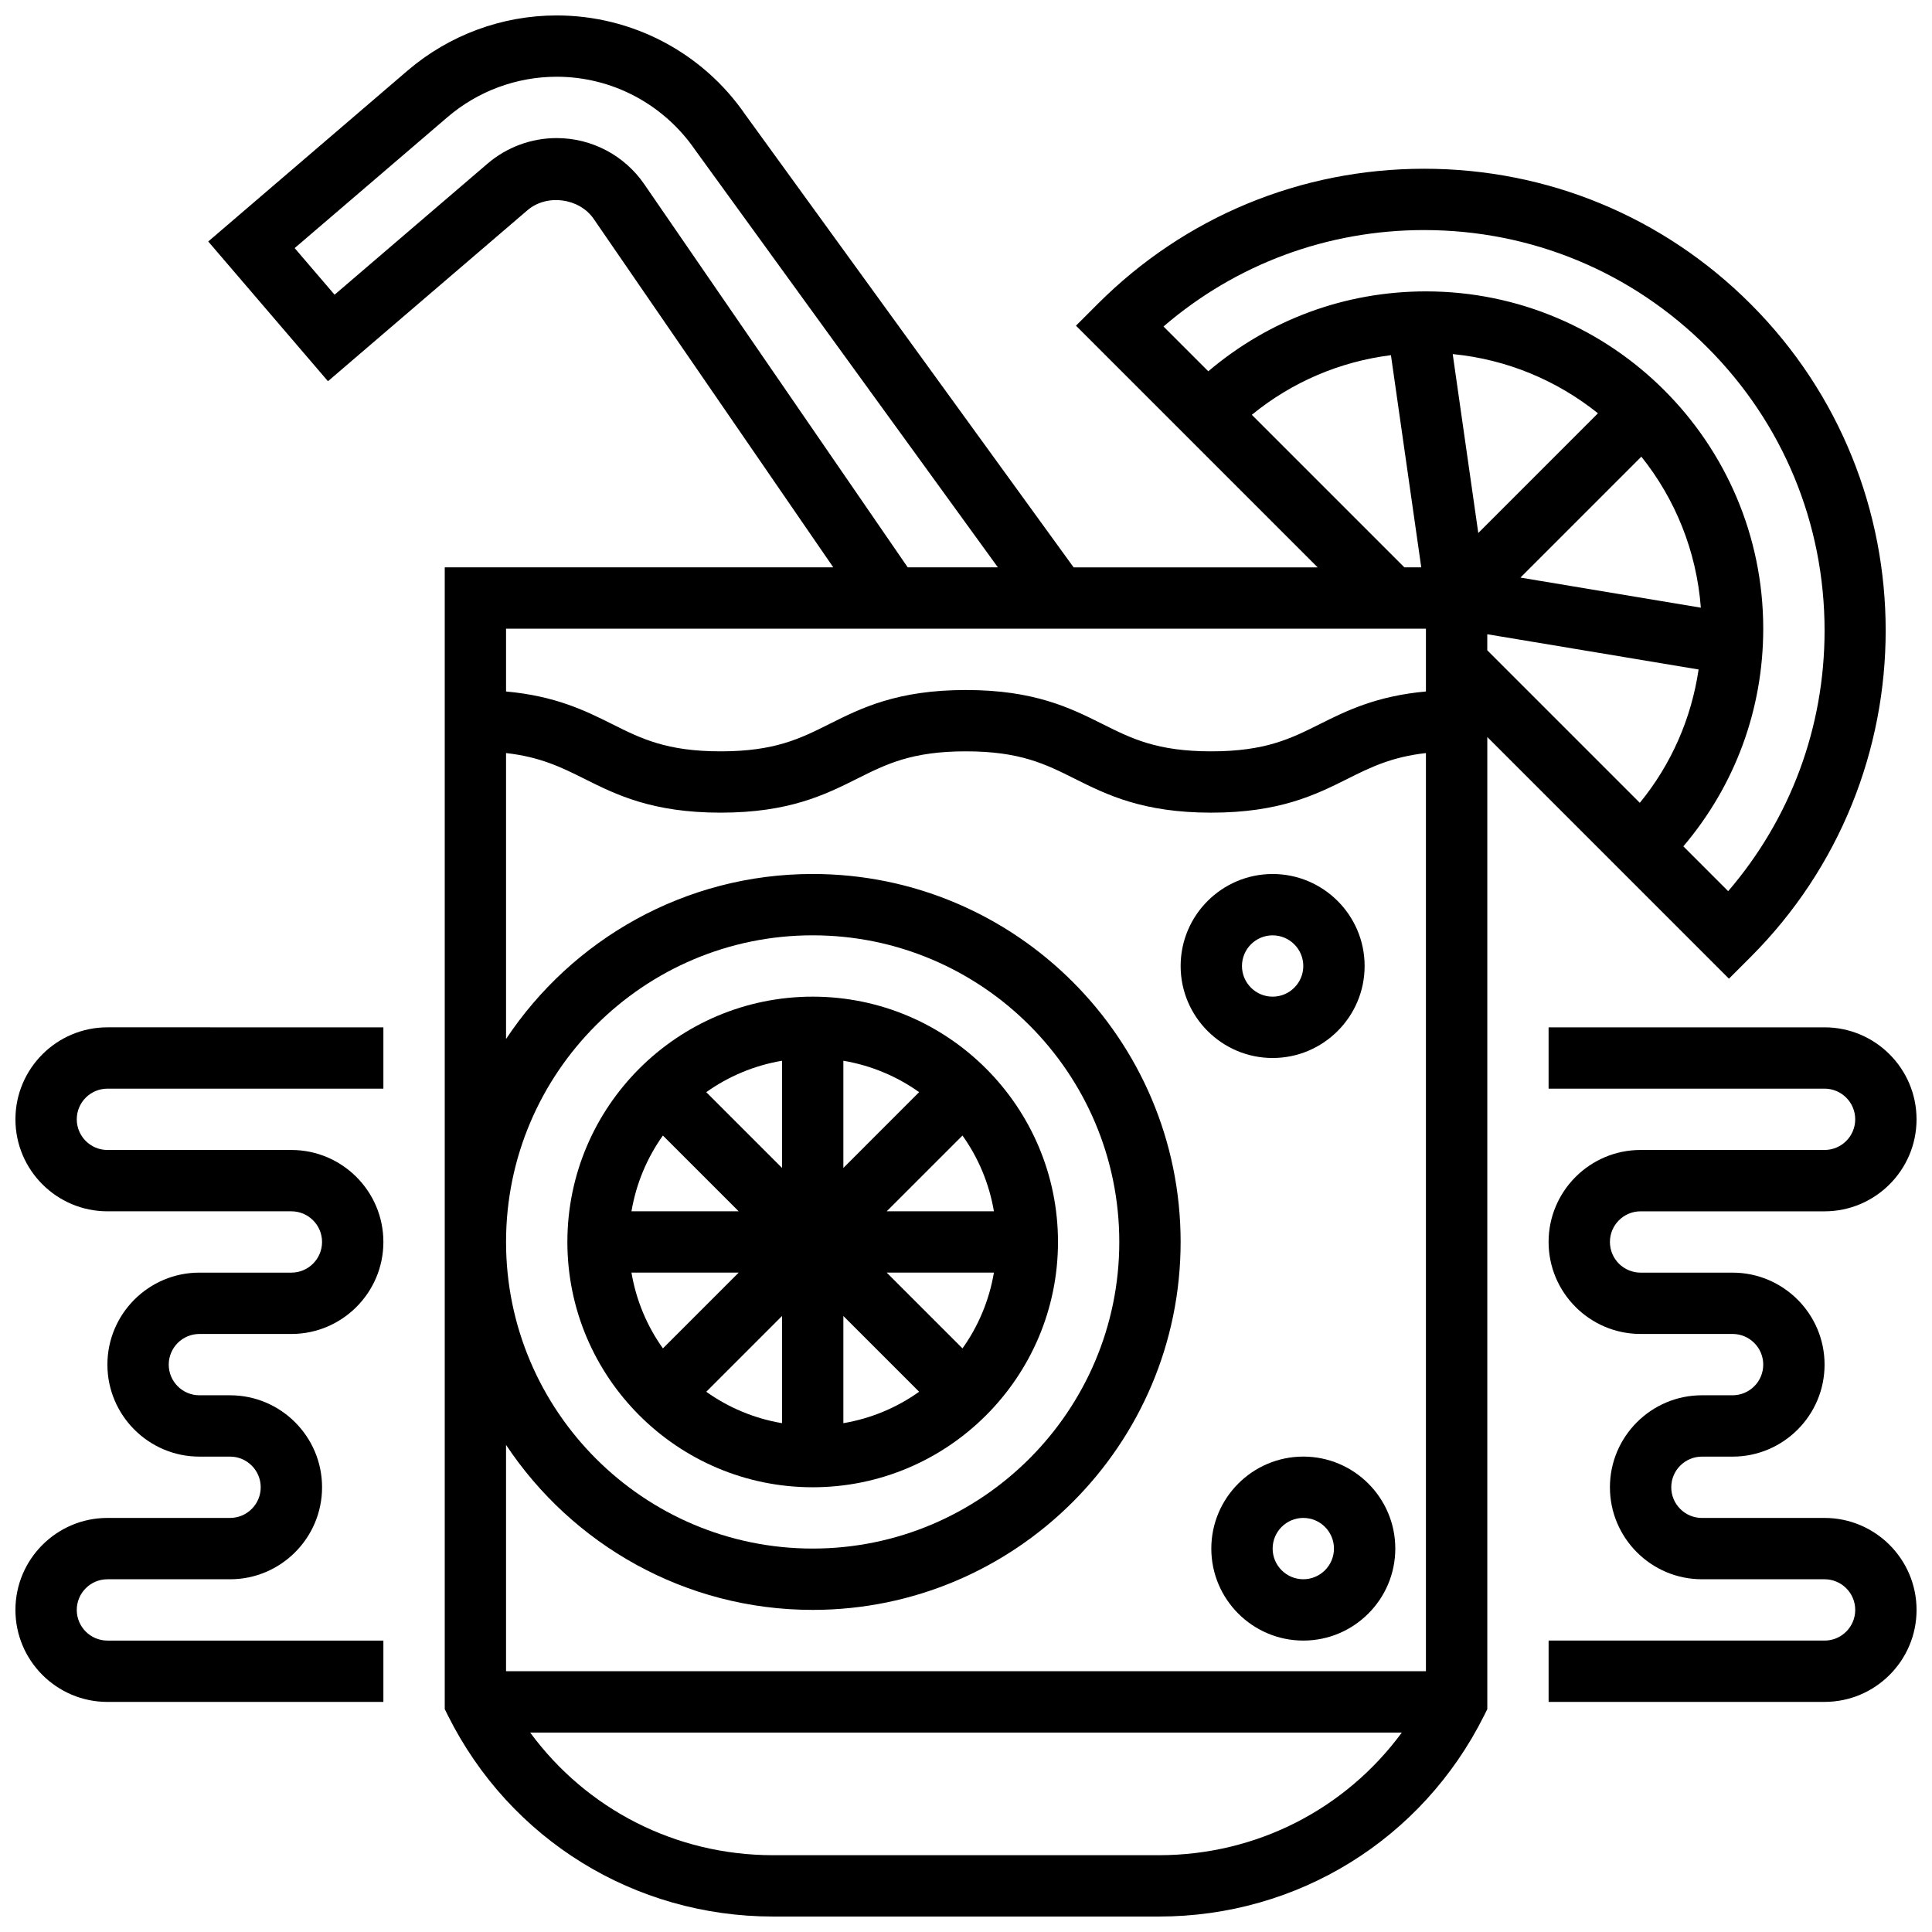
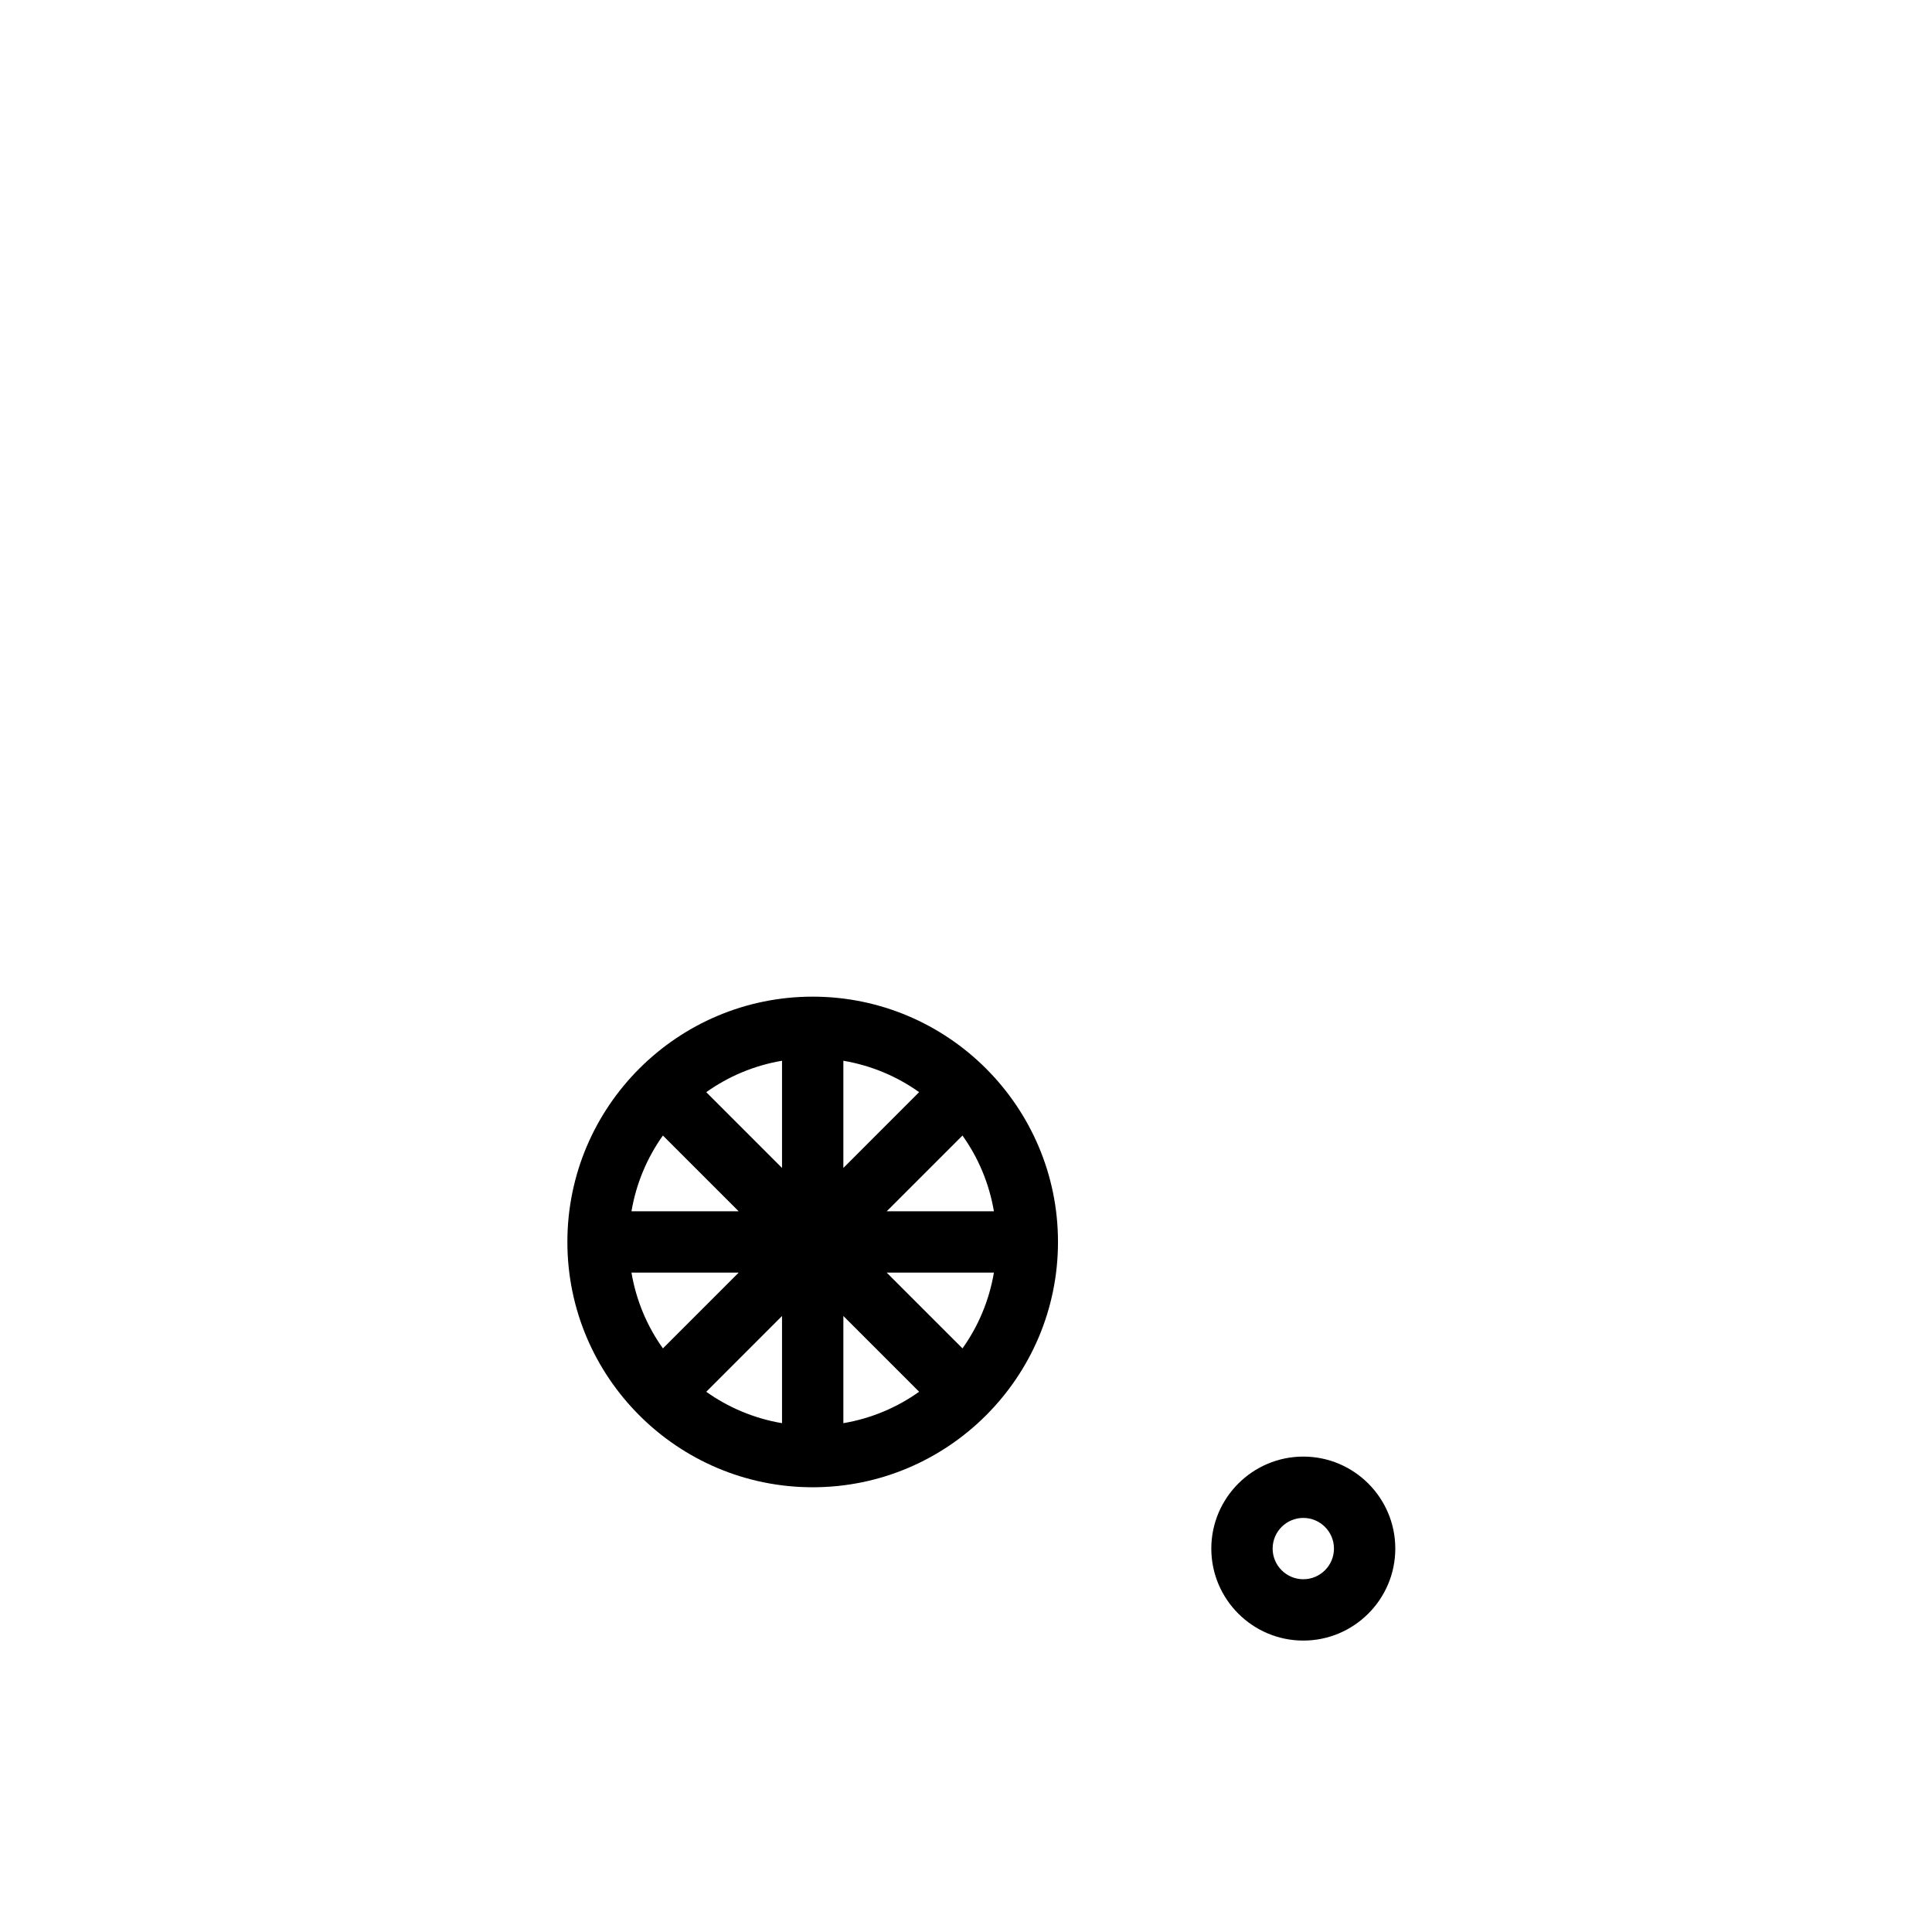
<svg xmlns="http://www.w3.org/2000/svg" width="800px" height="800px" version="1.1" viewBox="144 144 512 512">
  <defs>
    <clipPath id="c">
      <path d="m199 148.09h445v503.81h-445z" />
    </clipPath>
    <clipPath id="b">
-       <path d="m554 416h97.902v180h-97.902z" />
-     </clipPath>
+       </clipPath>
    <clipPath id="a">
-       <path d="m148.09 416h97.906v180h-97.906z" />
-     </clipPath>
+       </clipPath>
  </defs>
  <g clip-path="url(#c)">
-     <path d="m602.19 403.36 5.746-5.746c47.715-47.707 47.715-125.34 0-173.05-23.109-23.117-53.836-35.844-86.523-35.844-32.691 0-63.414 12.727-86.523 35.844l-5.746 5.746 64.047 64.047h-64.668l-87.004-119.97c-11.312-16.465-30-26.297-49.992-26.297-14.465 0-28.48 5.184-39.477 14.586l-52.863 45.32 31.73 37.031 52.875-45.32c5.121-4.387 13.715-3.258 17.543 2.301l63.496 92.348h-102.97v302.58l0.852 1.715c16.426 32.848 49.441 53.25 86.164 53.25h102.26c36.723 0 69.738-20.402 86.16-53.25l0.852-1.715v-257.62zm-23.215-138.34c8.922 11.148 14.617 24.945 15.766 40.02l-47.812-7.973zm-43.215 20.23-6.777-47.414c14.48 1.406 27.719 7.062 38.492 15.691zm2.383 26.832 56.004 9.336c-1.918 12.984-7.215 25.117-15.578 35.34l-40.426-40.426zm-16.73-107.11c28.344 0 54.988 11.035 75.035 31.082 20.047 20.047 31.082 46.691 31.082 75.043 0 25.613-9.02 49.844-25.547 69.07l-11.879-11.879c13.688-16.125 21.172-36.301 21.172-57.68 0-49.285-40.102-89.387-89.387-89.387-21.379 0-41.555 7.484-57.68 21.176l-11.871-11.871c19.219-16.543 43.453-25.555 69.074-25.555zm-45.668 48.957c10.621-8.688 23.305-14.098 36.867-15.805l8.035 56.23h-4.477zm-161.02-61.129c-5.258-7.641-13.93-12.207-23.203-12.207-6.719 0-13.223 2.406-18.316 6.769l-40.539 34.738-10.578-12.352 40.531-34.73c8.043-6.883 18.316-10.68 28.902-10.68 14.625 0 28.312 7.199 36.715 19.422l80.211 110.59h-23.898zm207.16 117.81v16.641c-13.043 1.18-20.965 5.062-28.02 8.59-7.797 3.91-14.535 7.273-28.879 7.273s-21.078-3.363-28.879-7.273c-8.426-4.207-17.973-8.98-36.145-8.98-18.16 0-27.703 4.769-36.121 8.98-7.797 3.91-14.535 7.273-28.859 7.273-14.336 0-21.062-3.363-28.863-7.273-7.055-3.527-14.969-7.41-28.012-8.59v-16.641zm-162.52 260.03c53.77 0 97.512-43.742 97.512-97.512 0-53.77-43.742-97.512-97.512-97.512-33.895 0-63.781 17.406-81.258 43.727v-75.773c9.051 1.023 14.594 3.738 20.738 6.809 8.418 4.215 17.965 8.984 36.137 8.984 18.16 0 27.711-4.777 36.129-8.98 7.789-3.906 14.527-7.269 28.852-7.269 14.344 0 21.078 3.363 28.879 7.273 8.422 4.207 17.977 8.977 36.145 8.977s27.727-4.769 36.145-8.98c6.144-3.078 11.684-5.785 20.754-6.816v243.32h-243.78v-59.977c17.48 26.32 47.367 43.727 81.258 43.727zm-81.258-97.512c0-44.805 36.453-81.258 81.258-81.258 44.805 0 81.258 36.453 81.258 81.258 0 44.805-36.453 81.258-81.258 81.258-44.805 0-81.258-36.453-81.258-81.258zm173.02 162.52h-102.26c-25.848 0-49.438-12.195-64.367-32.504h231c-14.934 20.305-38.523 32.504-64.371 32.504z" />
-   </g>
+     </g>
  <path d="m359.37 538.14c35.844 0 65.008-29.164 65.008-65.008s-29.164-65.008-65.008-65.008-65.008 29.164-65.008 65.008 29.164 65.008 65.008 65.008zm-8.125-16.984c-7.387-1.25-14.211-4.144-20.078-8.32l20.078-20.086zm16.254-28.406 20.078 20.078c-5.867 4.184-12.691 7.078-20.078 8.328zm11.488-11.492h28.41c-1.25 7.387-4.144 14.211-8.328 20.078zm0-16.25 20.078-20.078c4.188 5.863 7.078 12.691 8.332 20.078zm-11.488-11.492v-28.406c7.387 1.25 14.211 4.144 20.078 8.32zm-16.254 0-20.078-20.078c5.867-4.184 12.691-7.078 20.078-8.328zm-11.488 11.492h-28.41c1.25-7.387 4.144-14.211 8.328-20.078zm0 16.25-20.078 20.078c-4.188-5.867-7.082-12.691-8.332-20.078z" />
-   <path d="m481.26 424.38c13.441 0 24.379-10.938 24.379-24.379s-10.938-24.379-24.379-24.379c-13.441 0-24.379 10.938-24.379 24.379s10.938 24.379 24.379 24.379zm0-32.504c4.477 0 8.125 3.641 8.125 8.125s-3.648 8.125-8.125 8.125c-4.477 0-8.125-3.641-8.125-8.125s3.648-8.125 8.125-8.125z" />
  <path d="m465.01 554.39c0 13.441 10.938 24.379 24.379 24.379 13.441 0 24.379-10.938 24.379-24.379s-10.938-24.379-24.379-24.379c-13.441 0.004-24.379 10.941-24.379 24.379zm32.504 0c0 4.484-3.648 8.125-8.125 8.125-4.477 0-8.125-3.641-8.125-8.125s3.648-8.125 8.125-8.125c4.477 0 8.125 3.641 8.125 8.125z" />
  <g clip-path="url(#b)">
    <path d="m627.53 546.27h-32.504c-4.477 0-8.125-3.641-8.125-8.125s3.648-8.125 8.125-8.125h8.125c13.441 0 24.379-10.938 24.379-24.379 0-13.441-10.938-24.379-24.379-24.379h-24.379c-4.477 0-8.125-3.641-8.125-8.125 0-4.484 3.648-8.125 8.125-8.125h48.754c13.441 0 24.379-10.938 24.379-24.379s-10.938-24.379-24.379-24.379h-73.133v16.25h73.133c4.477 0 8.125 3.641 8.125 8.125s-3.648 8.125-8.125 8.125h-48.754c-13.441 0-24.379 10.938-24.379 24.379s10.938 24.379 24.379 24.379h24.379c4.477 0 8.125 3.641 8.125 8.125 0 4.484-3.648 8.125-8.125 8.125h-8.125c-13.441 0-24.379 10.938-24.379 24.379 0 13.441 10.938 24.379 24.379 24.379h32.504c4.477 0 8.125 3.641 8.125 8.125s-3.648 8.125-8.125 8.125h-73.133v16.25h73.133c13.441 0 24.379-10.938 24.379-24.379-0.004-13.434-10.941-24.371-24.379-24.371z" />
  </g>
  <g clip-path="url(#a)">
    <path d="m148.09 440.63c0 13.441 10.938 24.379 24.379 24.379h48.754c4.477 0 8.125 3.641 8.125 8.125 0 4.484-3.648 8.125-8.125 8.125h-24.379c-13.441 0-24.379 10.938-24.379 24.379 0 13.441 10.938 24.379 24.379 24.379h8.125c4.477 0 8.125 3.641 8.125 8.125s-3.648 8.125-8.125 8.125h-32.5c-13.441 0-24.379 10.938-24.379 24.379 0 13.441 10.938 24.379 24.379 24.379h73.133v-16.25l-73.133-0.004c-4.477 0-8.125-3.641-8.125-8.125s3.648-8.125 8.125-8.125h32.504c13.441 0 24.379-10.938 24.379-24.379s-10.938-24.379-24.379-24.379h-8.129c-4.477 0-8.125-3.641-8.125-8.125s3.648-8.125 8.125-8.125h24.379c13.441 0 24.379-10.938 24.379-24.379 0-13.441-10.938-24.379-24.379-24.379h-48.754c-4.477 0-8.125-3.641-8.125-8.125s3.648-8.125 8.125-8.125h73.133v-16.25l-73.133-0.004c-13.441 0-24.379 10.938-24.379 24.379z" />
  </g>
</svg>